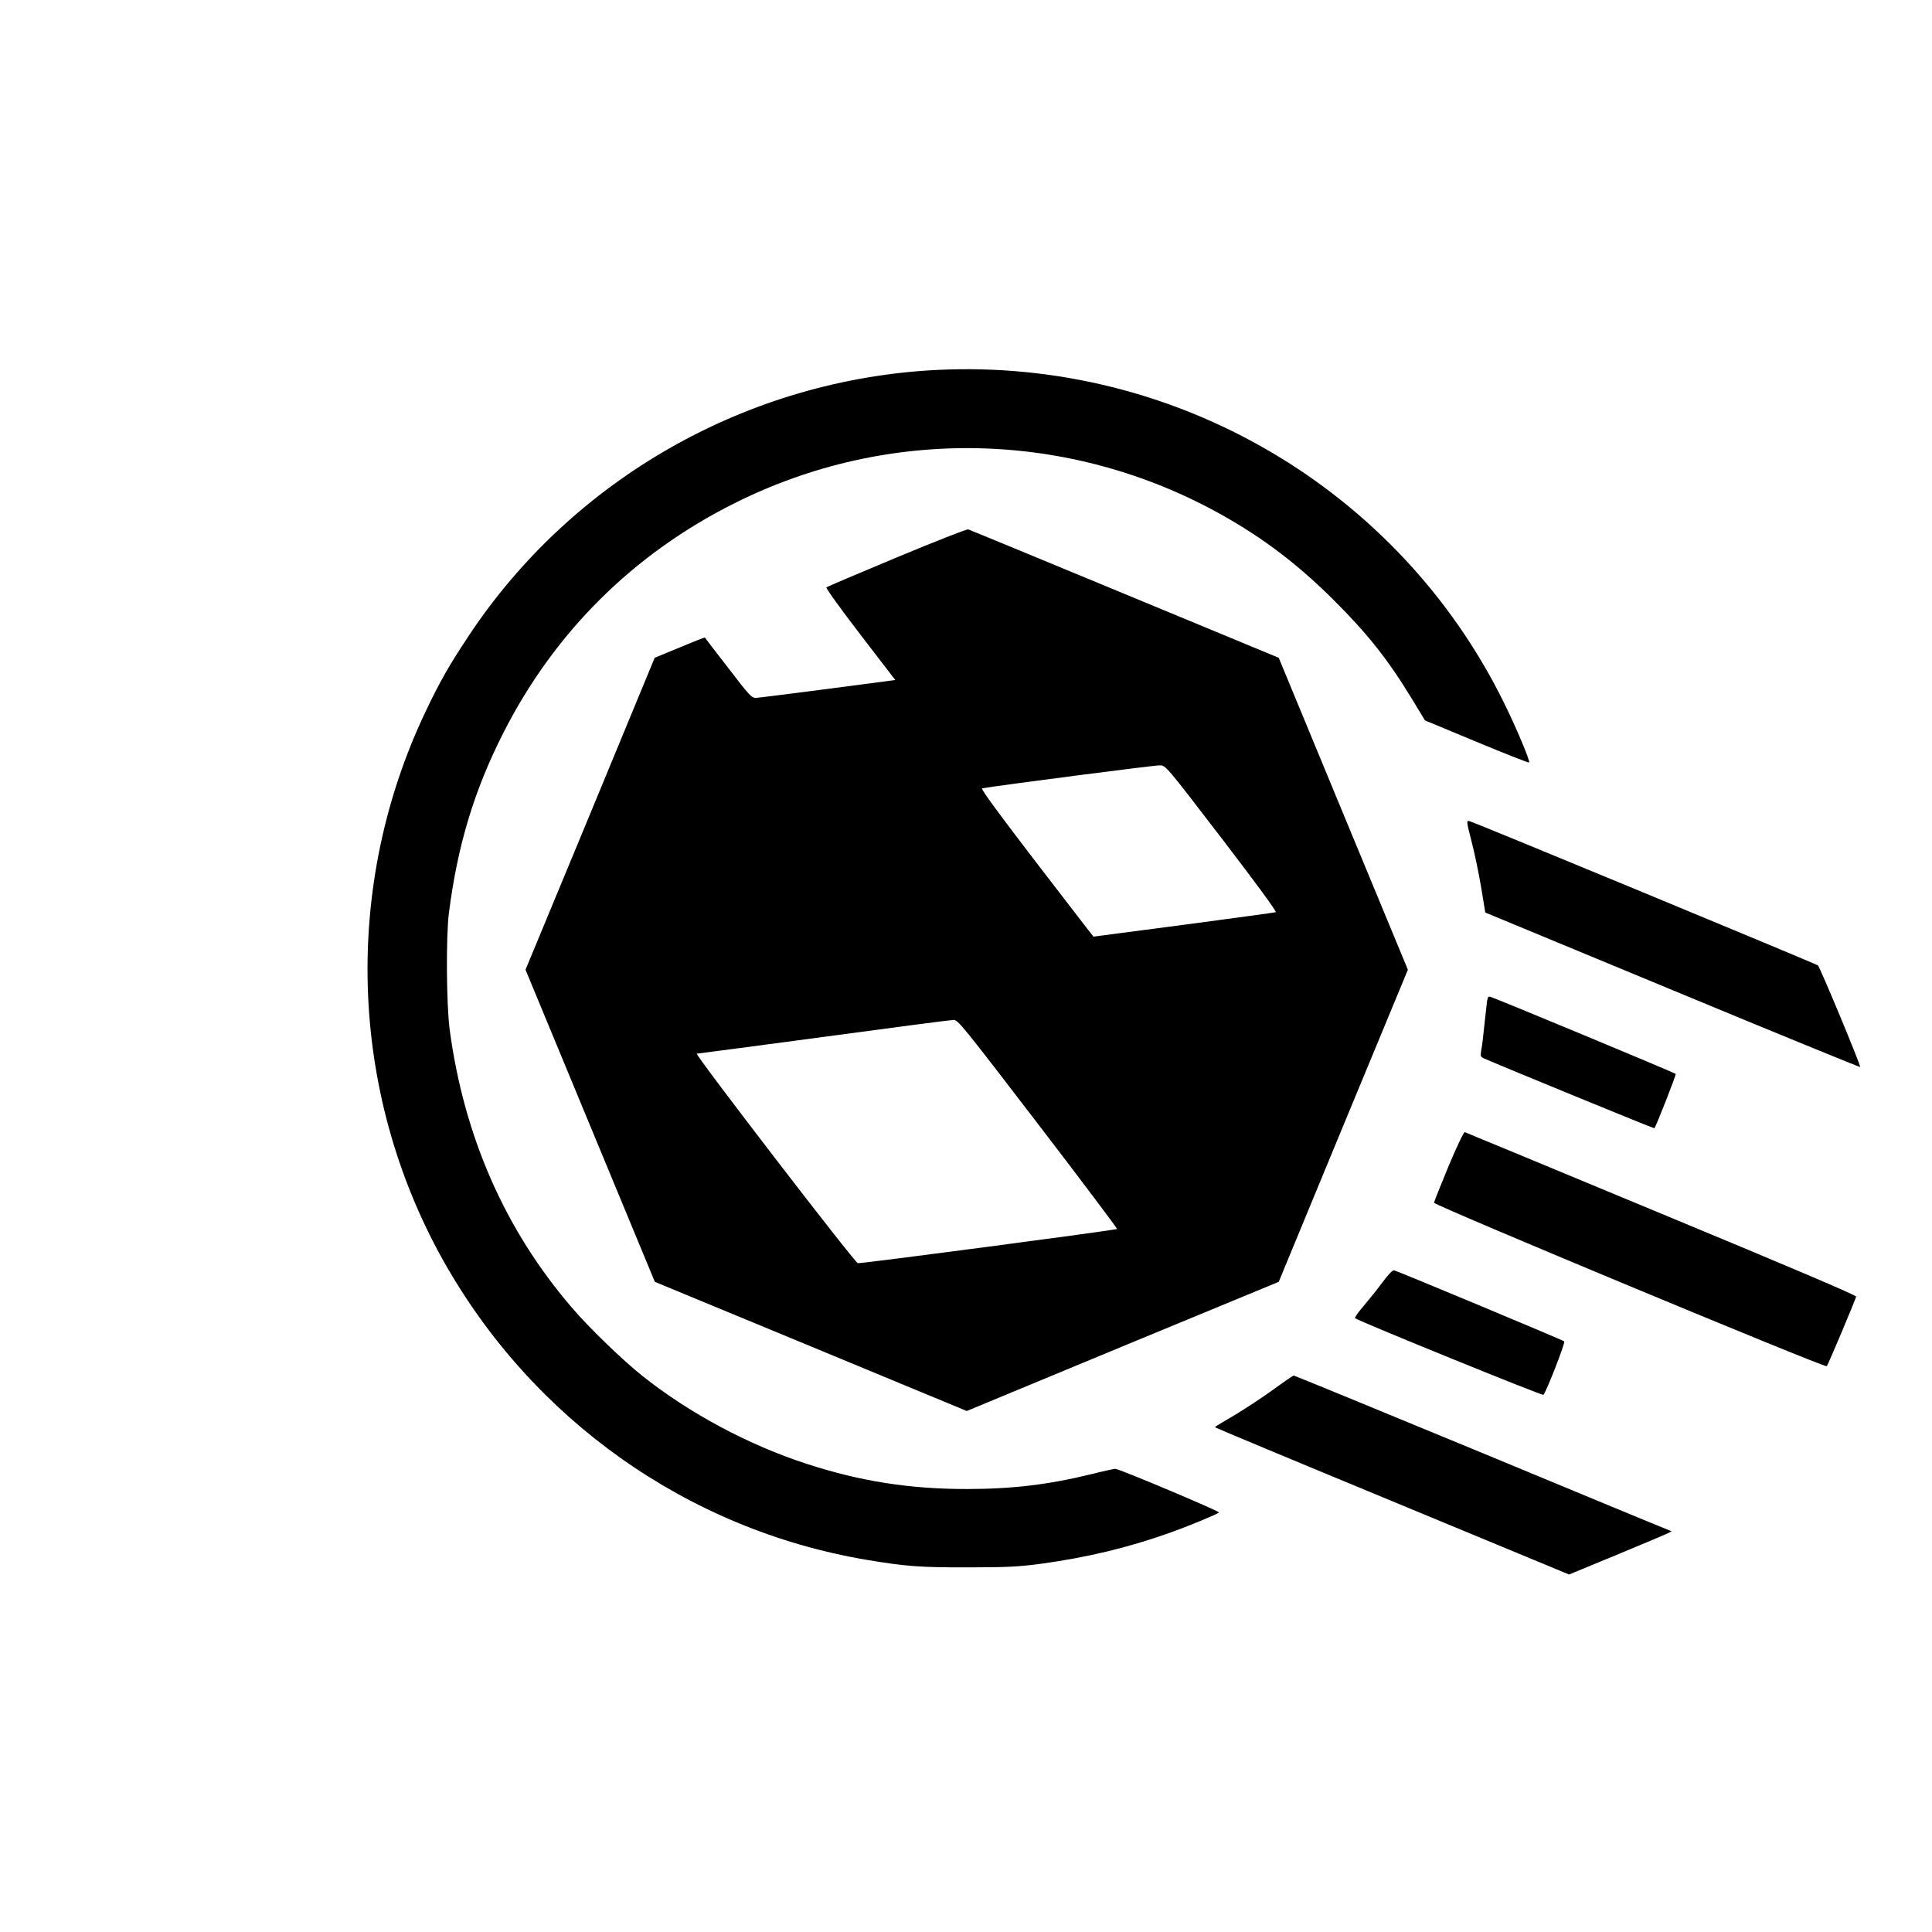
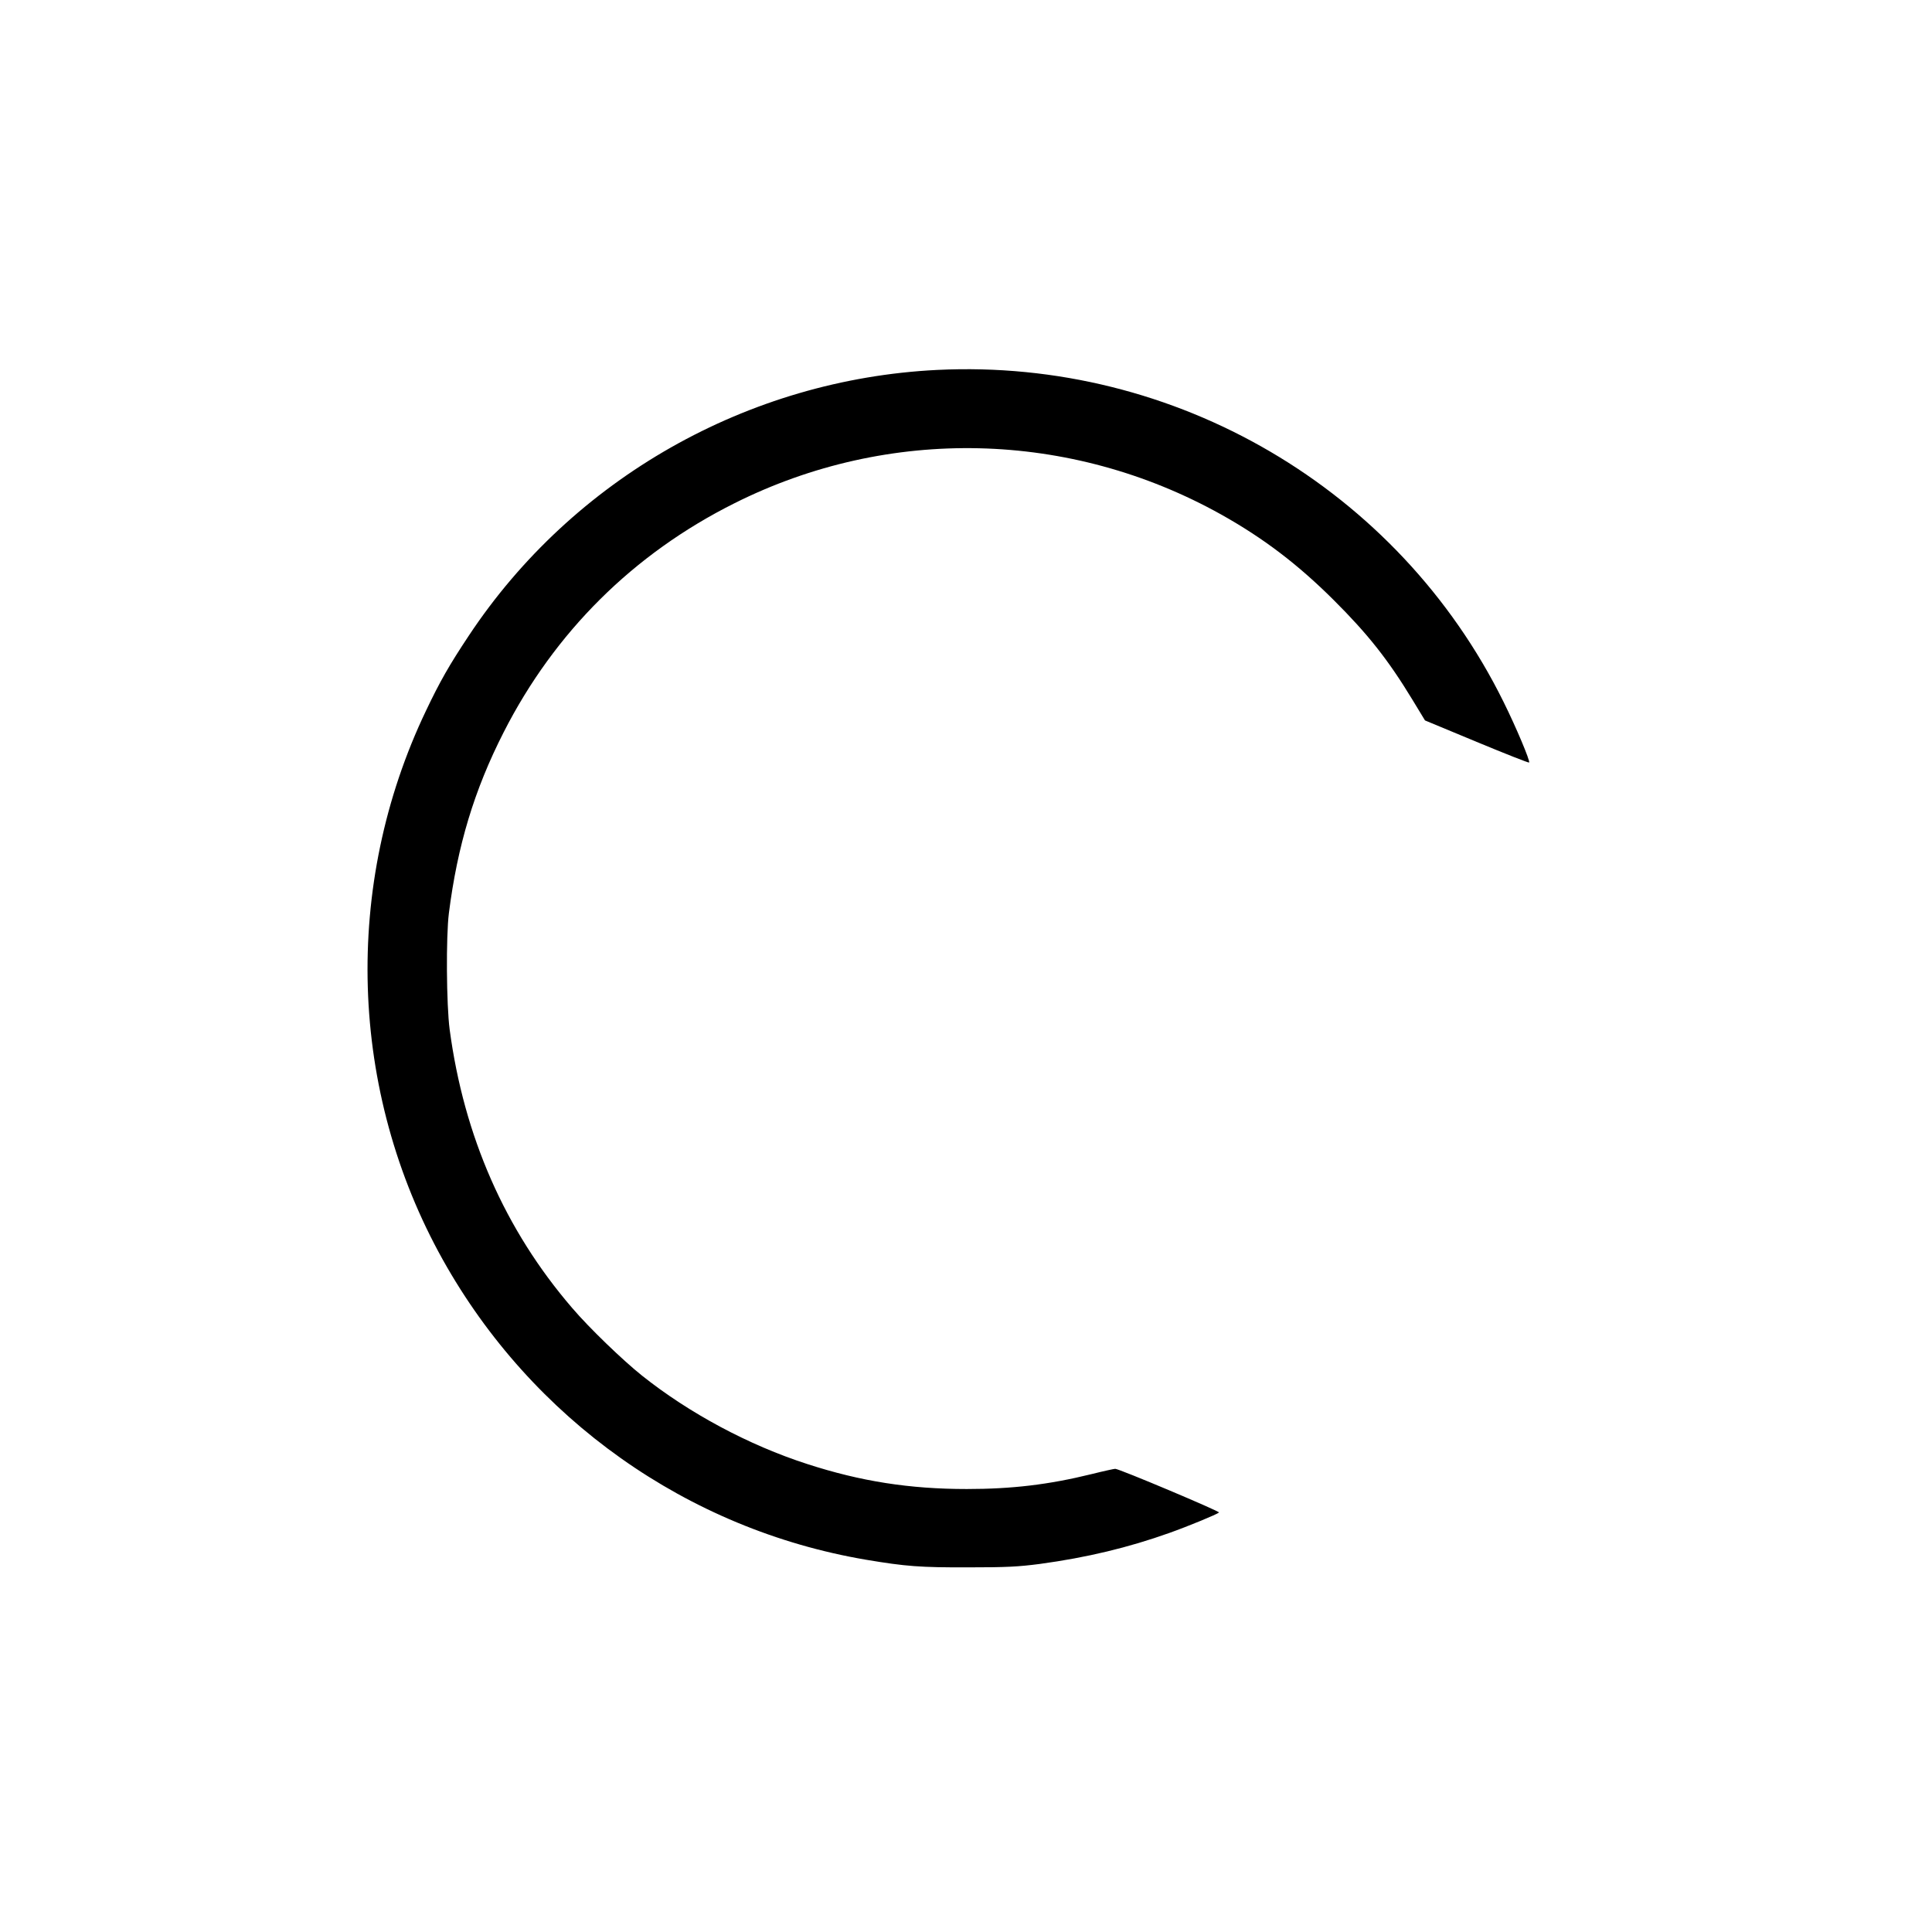
<svg xmlns="http://www.w3.org/2000/svg" version="1" width="1657.333" height="1657.333" viewBox="0 0 1243 1243">
-   <path d="M603 238c-121.8 6-234.4 69.9-301.4 171-12.5 18.8-18.6 29.5-27.5 48.2-53.8 112.5-49.7 244.9 10.8 353.3 57.4 102.7 157.4 173.5 272.3 193 25.6 4.3 34.9 5 65.8 4.9 24.7 0 32.2-.4 46-2.2 30.2-4.1 56.9-10.5 83.5-20 11.8-4.2 30.5-11.9 31.8-13.1.7-.7-64.2-28.1-66.8-28.1-.7 0-7.6 1.5-15.2 3.4-27.6 6.8-51.3 9.6-80.3 9.6-36.7 0-68.2-4.9-102.7-16.1-37.5-12.1-75.8-32.6-106.3-56.9-12.4-9.9-34.1-30.8-44.9-43.5-43.2-50.2-69.6-110.4-78.8-179.1-2.1-15.9-2.4-59.8-.5-74.9 5.5-43.4 16.3-79.2 35.2-116.3 32.8-64.5 83.5-114.9 148.5-147.4 99.3-49.8 216.1-47 313.3 7.3 27.3 15.3 49.3 32.1 72.2 54.9 22.1 22 35.1 38.5 50.6 64l8.2 13.5 33.2 13.8c18.3 7.6 33.5 13.6 33.8 13.3.8-.9-8.4-22.8-16.5-39.1C899.5 314.4 756.2 230.5 603 238z" />
-   <path d="M577 358.6c-24.5 10.2-44.9 18.9-45.3 19.3-.5.5 9.3 14 21.7 30.2l22.6 29.4-43.3 5.7c-23.7 3.1-44.6 5.7-46.3 5.8-2.9 0-4.2-1.4-17.9-19.3-8.2-10.5-14.9-19.3-15-19.5-.2-.2-7.5 2.7-16.3 6.4l-16 6.6-41.5 100.4-41.6 100.3 41.6 100.4 41.6 100.4 100.3 41.5L622 907.8l100.3-41.6 100.4-41.5 41.5-100.4 41.6-100.4-41.6-100.4-41.5-100.3-99.2-41.1c-54.6-22.6-99.8-41.3-100.6-41.5-.8-.3-21.4 7.8-45.9 18zm209.1 180.9c22.2 29 35.5 47.1 34.7 47.4-.7.2-27.4 3.9-59.3 8.1l-58 7.6-5-6.4c-49.9-64.6-68-88.7-66.6-89 7.8-1.5 111.5-15 114.4-14.8 3.7.1 3.9.3 39.8 47.1zM667.8 723.1c28.3 36.9 51.1 67.3 50.9 67.6-.7.7-164.7 22.4-166.8 22-2-.3-105.3-134.7-103.6-134.8.7 0 37.4-4.9 81.7-10.8 44.3-6 81.9-10.9 83.5-10.9 2.8-.1 6.1 4 54.3 66.9zM946.7 541.1c1.9 7.3 4.7 20.6 6.2 29.6l2.7 16.4L1076 637c66.2 27.5 120.6 49.7 120.8 49.5.6-.6-25.9-64.4-27.2-65.4-1.5-1.1-221.5-92.3-224.2-92.8-2-.5-2-.1 1.3 12.8zM956.6 645.2c-.3 2.3-1 9.2-1.7 15.3-.6 6-1.4 12.9-1.9 15.2-.6 3.6-.5 4.2 1.4 5.1 9.6 4.3 109.7 45.4 110 45.1 1.3-1.8 14.2-34.6 13.7-35-.6-.7-116.4-48.9-119.3-49.6-1.3-.4-1.8.4-2.2 3.9zM932 750.2c-5.1 12.3-9.3 22.9-9.4 23.6-.1 1.6 251.4 106.3 252.7 105.2.7-.6 18.1-41.9 18.9-44.8.2-.8-41.5-18.6-125.2-53.3-69-28.7-126-52.3-126.6-52.5-.6-.3-5 9-10.4 21.8zM889.3 825.2c-3.4 4.6-8.9 11.4-12.2 15.3-3.3 3.8-5.7 7.3-5.3 7.6 2.1 1.8 120.5 50 121.2 49.3 1.9-2 14.2-33.6 13.4-34.4-.8-.8-106-44.7-109.4-45.7-1-.3-3.7 2.5-7.7 7.9zM819.1 894.1c-6.8 4.9-17.9 12.2-24.5 16.2-14.3 8.4-13.1 7.6-12.4 8.2.3.3 51.5 21.7 113.9 47.5l113.4 47 30.5-12.6c16.8-7 31.6-13.2 33-13.9l2.5-1.3-2.7-1.1c-1.5-.5-56-23.1-121.1-50.1-65.1-26.9-118.8-49-119.3-49s-6.5 4.1-13.3 9.1z" />
+   <path d="M603 238c-121.8 6-234.4 69.9-301.4 171-12.5 18.8-18.6 29.5-27.5 48.2-53.8 112.5-49.7 244.9 10.8 353.3 57.4 102.7 157.4 173.5 272.3 193 25.6 4.3 34.9 5 65.8 4.9 24.7 0 32.2-.4 46-2.2 30.2-4.1 56.9-10.5 83.5-20 11.8-4.2 30.5-11.9 31.8-13.1.7-.7-64.2-28.1-66.8-28.1-.7 0-7.6 1.5-15.2 3.4-27.6 6.8-51.3 9.6-80.3 9.6-36.7 0-68.2-4.9-102.7-16.1-37.5-12.1-75.8-32.6-106.3-56.9-12.4-9.9-34.1-30.8-44.9-43.5-43.2-50.2-69.6-110.4-78.8-179.1-2.1-15.9-2.4-59.8-.5-74.9 5.5-43.4 16.3-79.2 35.2-116.3 32.8-64.5 83.5-114.9 148.5-147.4 99.3-49.8 216.1-47 313.3 7.3 27.3 15.3 49.3 32.1 72.2 54.9 22.1 22 35.1 38.5 50.6 64l8.2 13.5 33.2 13.8c18.3 7.6 33.5 13.6 33.8 13.3.8-.9-8.4-22.8-16.5-39.1C899.5 314.4 756.2 230.5 603 238" />
</svg>